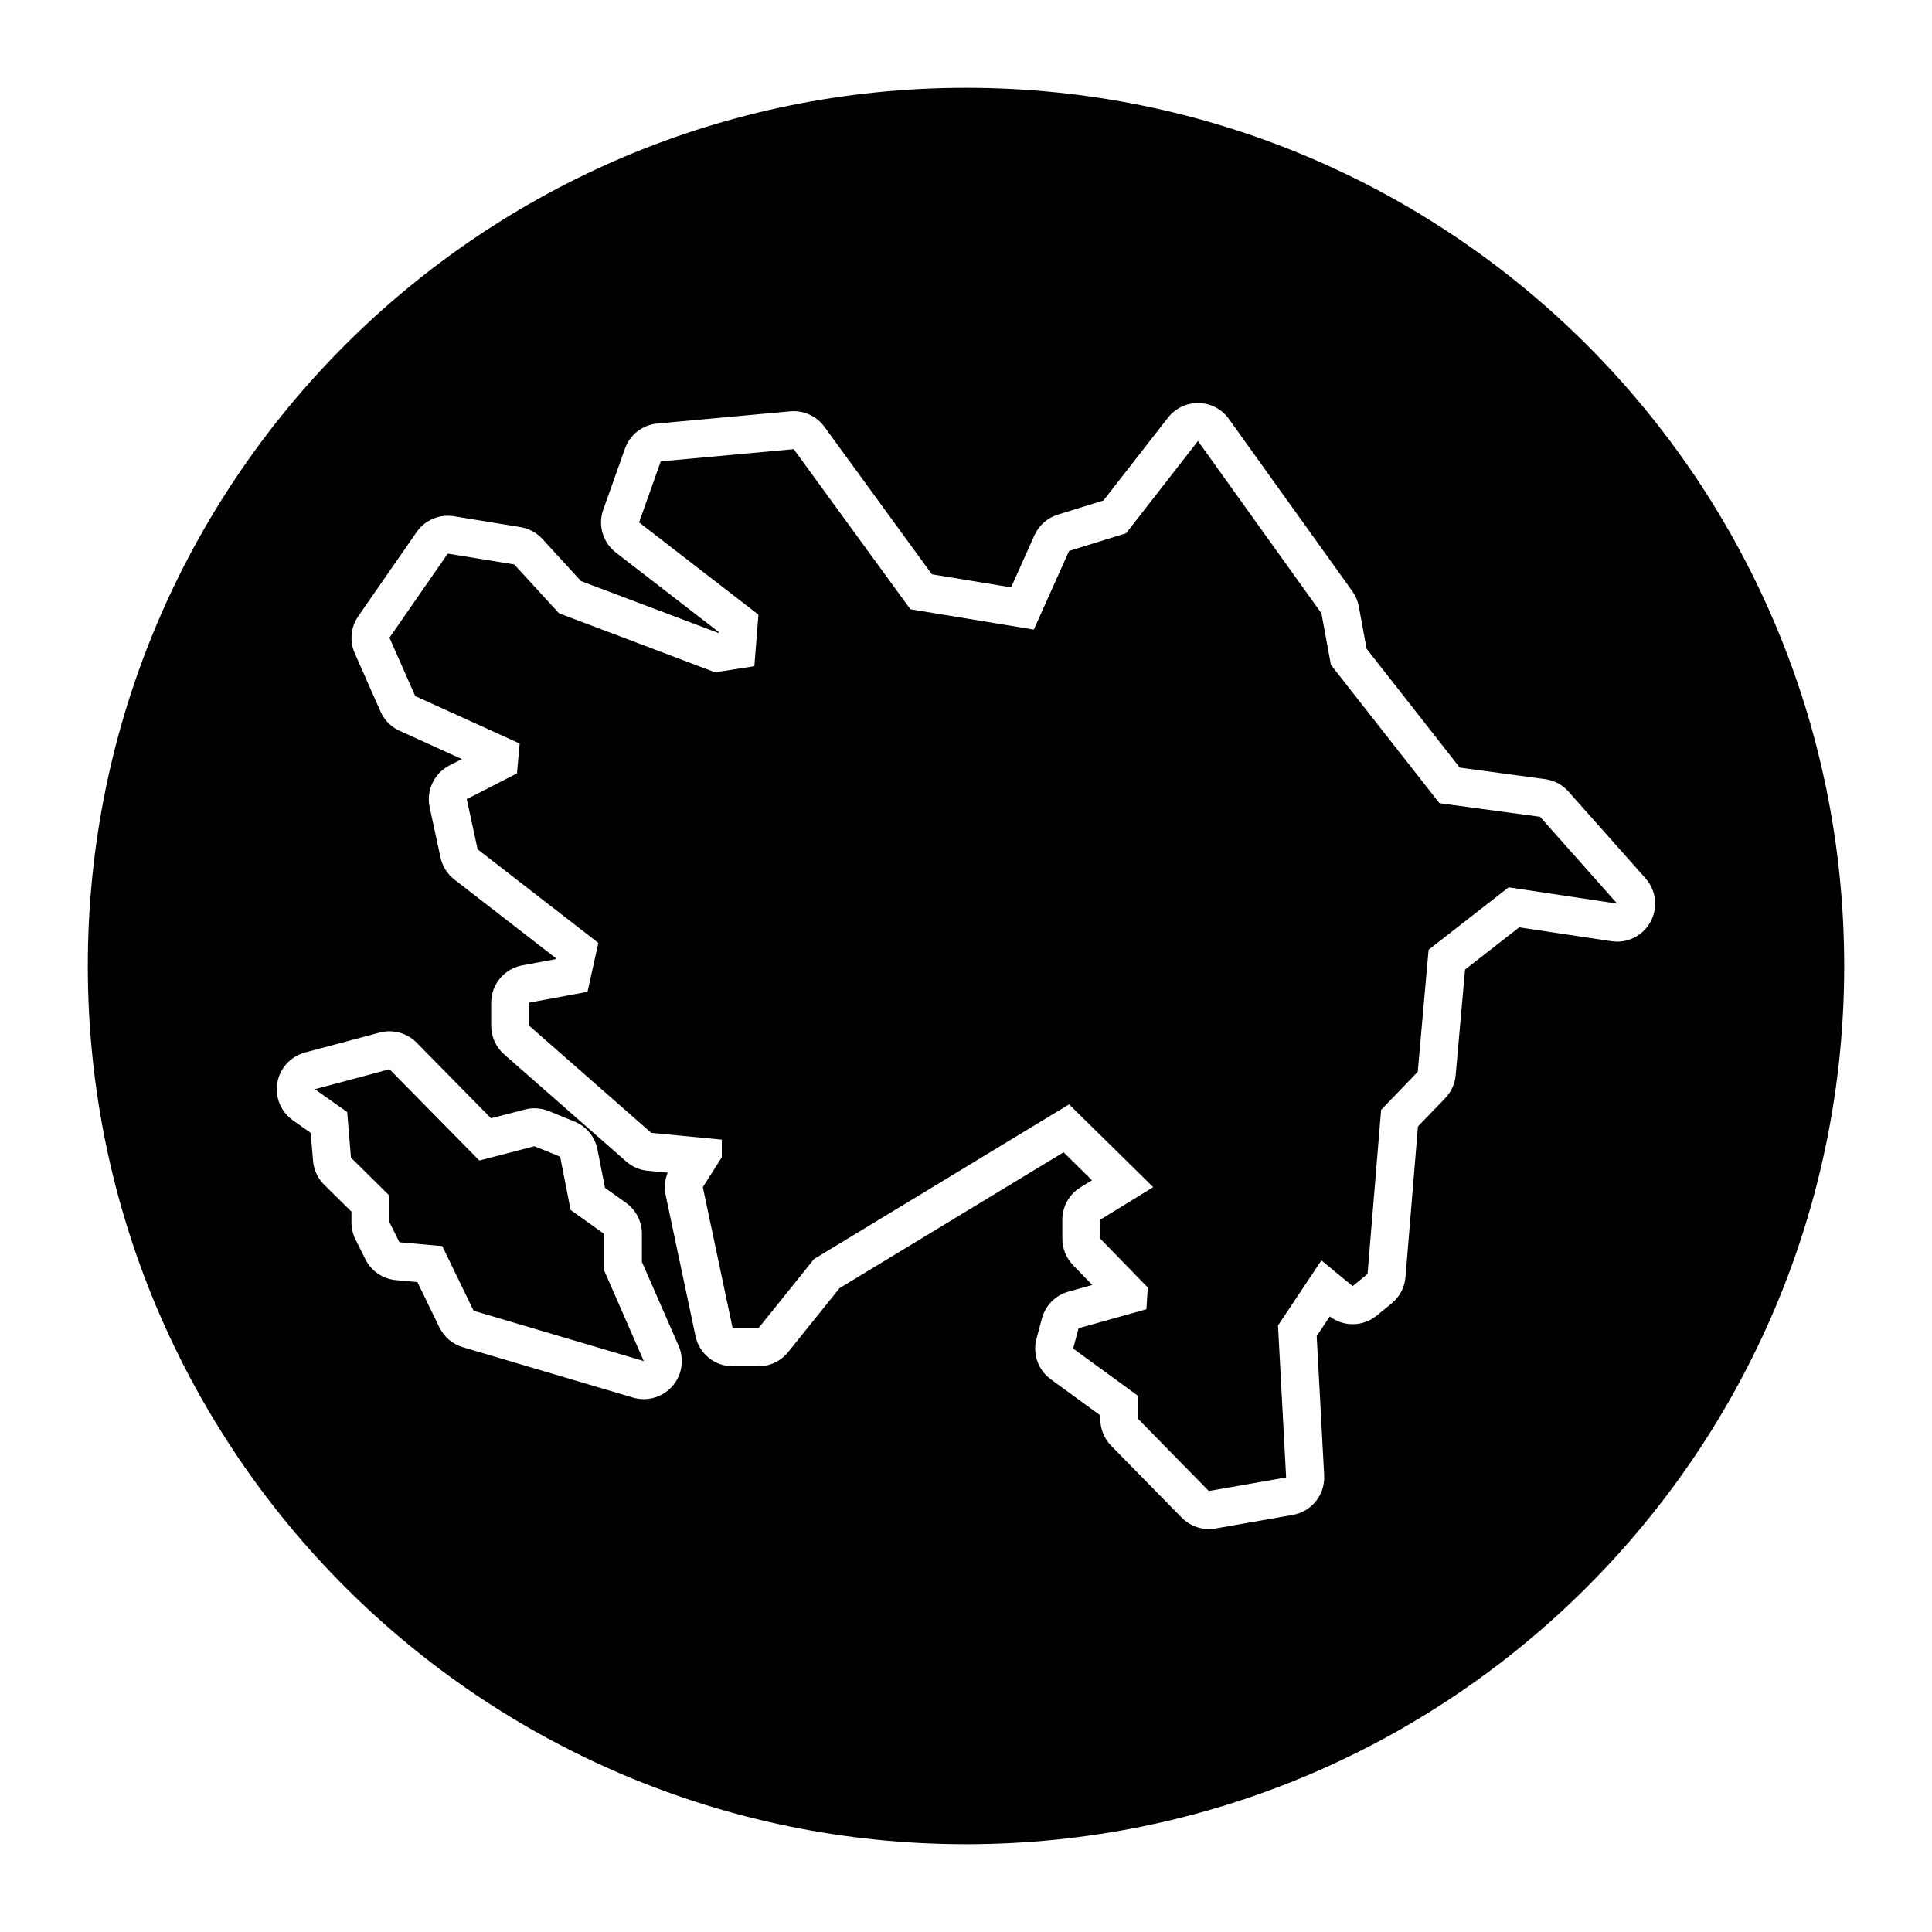
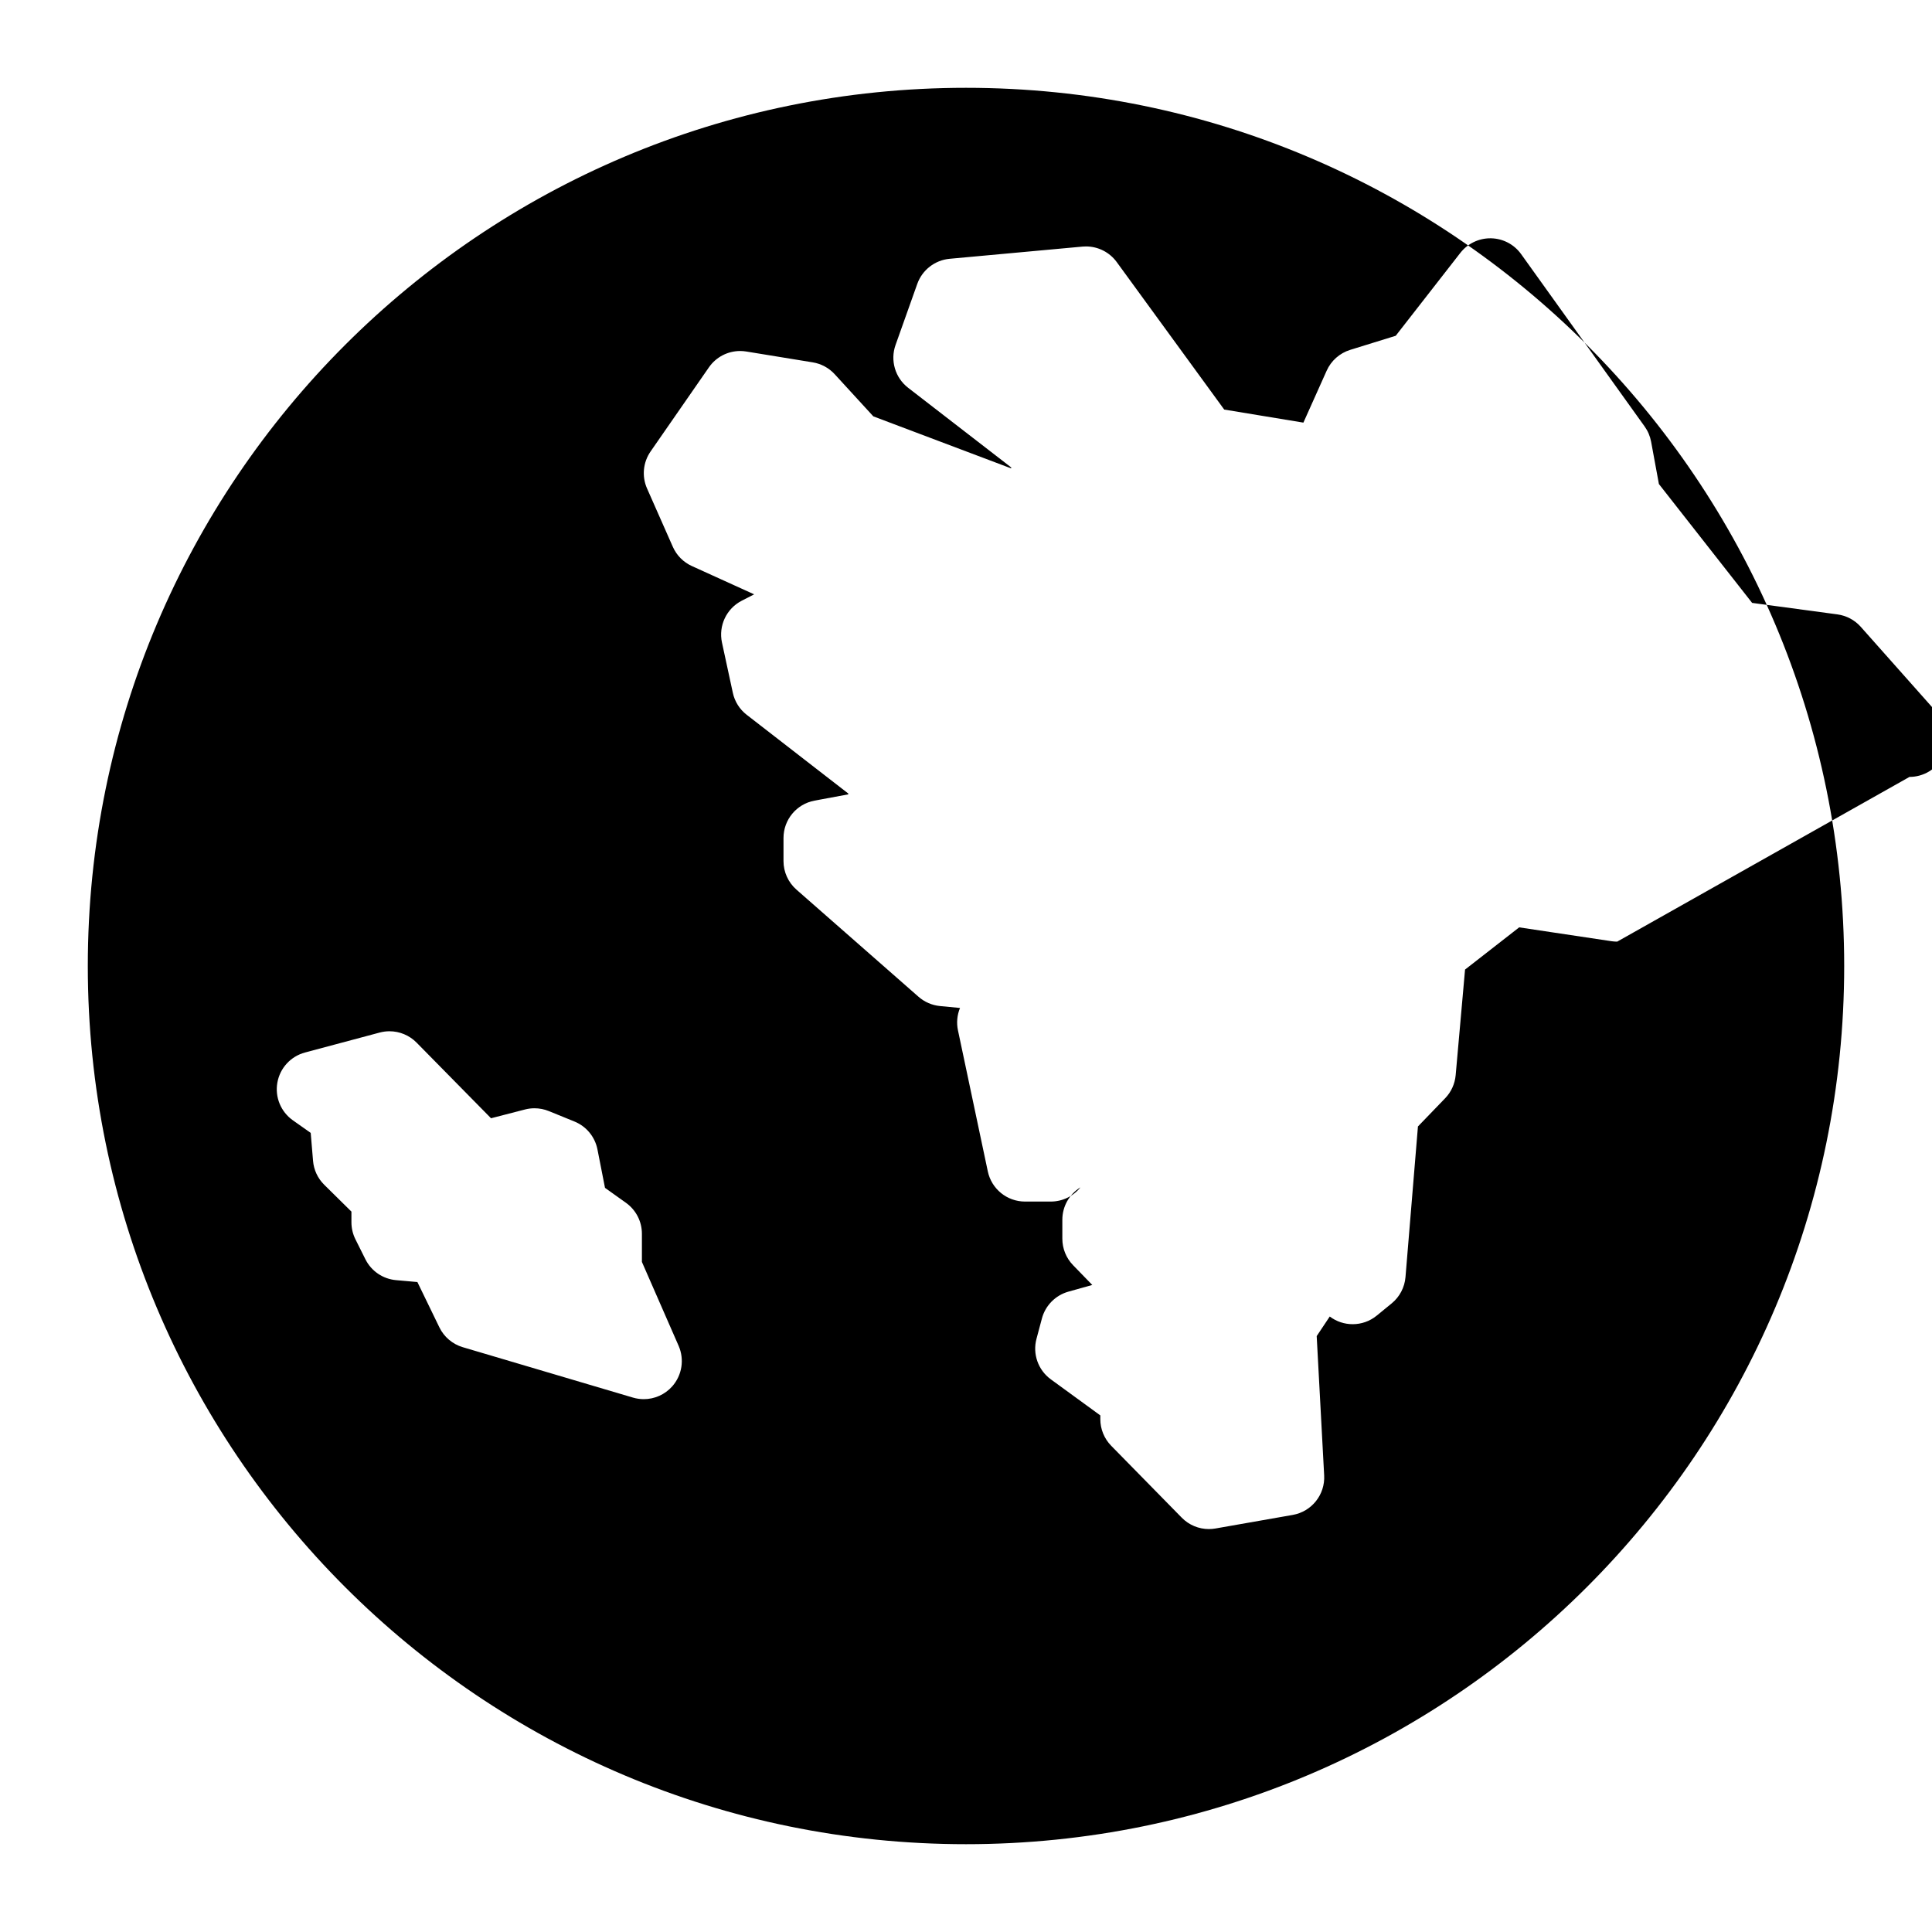
<svg xmlns="http://www.w3.org/2000/svg" fill="#000000" width="800px" height="800px" version="1.1" viewBox="144 144 512 512">
  <g>
-     <path d="m304.03 470.95-8.816-6.305-2.769-14.105-6.809-2.777-14.609 3.785-23.809-24.191-19.785 5.293 8.57 6.047 1.008 12.098 10.207 10.074v7.055l2.637 5.293 11.344 1.008 8.312 17.137 45.105 13.352-10.586-24.191z" />
-     <path d="m525.47 356.86-28.762-36.664-2.516-13.664-32.719-45.66-19.051 24.449-15.102 4.672-9.344 20.852-32.719-5.391-30.914-42.422-35.234 3.234-5.75 16.18 31.633 24.441-1.078 13.664-10.422 1.617-41.344-15.637-11.863-12.945-17.617-2.875-15.457 22.289 6.828 15.461 27.68 12.582-0.719 7.91-13.301 6.828 2.875 13.301 32 24.805-2.879 12.949-15.457 2.875v6.109l32.355 28.402 18.695 1.797v4.672l-5.031 7.91 7.902 37.391h6.832l14.742-18.336 67.586-40.988 22.293 21.934-14.02 8.629v5.035l12.582 12.941-0.359 5.754-17.977 5.031-1.441 5.391 17.262 12.586v6.113l18.691 19.051 20.488-3.594-2.156-40.266 11.508-17.258 8.27 6.828 3.953-3.234 3.598-43.5 9.703-10.066 2.875-32.352 21.211-16.543 28.766 4.32-20.441-23.012z" />
-     <path d="m400 167.27c-128.54 0-232.73 104.2-232.73 232.73 0 128.54 104.2 232.73 232.73 232.73 128.54 0 232.73-104.2 232.73-232.73 0-128.54-104.2-232.73-232.73-232.73zm-77.836 344.11c-1.945 2.203-4.711 3.41-7.559 3.41-0.953 0-1.914-0.137-2.863-0.414l-45.102-13.355c-2.715-0.805-4.969-2.715-6.203-5.266l-5.824-12-5.656-0.504c-3.488-0.309-6.559-2.402-8.121-5.531l-2.641-5.289c-0.699-1.402-1.062-2.938-1.062-4.504v-2.84l-7.211-7.117c-1.715-1.688-2.762-3.934-2.961-6.332l-0.621-7.41-4.727-3.336c-3.195-2.258-4.797-6.152-4.106-10 0.684-3.848 3.535-6.953 7.316-7.965l19.785-5.289c0.863-0.23 1.734-0.344 2.606-0.344 2.664 0 5.266 1.059 7.184 3.008l19.73 20.047 8.988-2.324c0.832-0.215 1.676-0.324 2.523-0.324 1.293 0 2.59 0.25 3.805 0.746l6.801 2.769c3.144 1.281 5.43 4.062 6.086 7.391l2 10.184 5.562 3.969c2.648 1.891 4.219 4.941 4.219 8.195v7.465l9.738 22.258c1.562 3.586 0.906 7.762-1.688 10.703zm250.41-117.84c-0.492 0-0.996-0.035-1.496-0.109l-24.48-3.672-14.344 11.184-2.488 27.996c-0.207 2.293-1.184 4.445-2.781 6.102l-7.215 7.481-3.301 39.922c-0.227 2.727-1.547 5.238-3.664 6.969l-3.953 3.234c-1.855 1.523-4.117 2.277-6.383 2.277-2.141 0-4.277-0.68-6.07-2.035l-3.461 5.188 1.98 36.926c0.273 5.09-3.301 9.582-8.324 10.465l-20.488 3.598c-0.578 0.102-1.164 0.152-1.742 0.152-2.68 0-5.281-1.074-7.188-3.019l-18.695-19.055c-1.848-1.883-2.883-4.418-2.883-7.059v-0.988l-13.121-9.562c-3.359-2.453-4.871-6.715-3.797-10.734l1.438-5.391c0.918-3.441 3.586-6.144 7.019-7.109l6.328-1.773-5.082-5.231c-1.828-1.879-2.852-4.402-2.852-7.023v-5.031c0-3.5 1.812-6.746 4.797-8.578l3.062-1.883-7.531-7.41-59.367 35.996-13.629 16.953c-1.914 2.379-4.801 3.762-7.856 3.762h-6.832c-4.762 0-8.871-3.332-9.859-7.992l-7.91-37.387c-0.422-1.996-0.227-4.062 0.543-5.926l-5.309-0.508c-2.106-0.203-4.09-1.062-5.684-2.457l-32.355-28.398c-2.18-1.914-3.43-4.672-3.43-7.57v-6.109c0-4.852 3.461-9.02 8.23-9.906l8.914-1.656 0.047-0.207-26.949-20.887c-1.875-1.449-3.176-3.516-3.672-5.836l-2.875-13.301c-0.961-4.457 1.188-9.008 5.246-11.094l3.281-1.684-16.504-7.5c-2.254-1.023-4.047-2.836-5.047-5.098l-6.832-15.457c-1.422-3.211-1.062-6.926 0.938-9.812l15.457-22.289c1.898-2.742 5.008-4.332 8.277-4.332 0.539 0 1.082 0.047 1.629 0.133l17.617 2.875c2.231 0.363 4.277 1.473 5.805 3.133l10.242 11.176 36.527 13.789 0.02-0.246-27.32-21.113c-3.449-2.664-4.793-7.246-3.336-11.348l5.754-16.176c1.316-3.699 4.66-6.297 8.57-6.66l35.23-3.234c0.309-0.031 0.613-0.039 0.922-0.039 3.199 0 6.238 1.527 8.141 4.141l28.484 39.086 20.984 3.461 6.172-13.77c1.184-2.641 3.449-4.644 6.219-5.508l12.078-3.738 17.109-21.949c1.91-2.453 4.848-3.883 7.945-3.883h0.203c3.18 0.066 6.137 1.621 7.984 4.207l32.719 45.656c0.863 1.203 1.449 2.586 1.719 4.039l2.066 11.219 24.703 31.5 22.602 3.047c2.387 0.324 4.586 1.492 6.188 3.293l20.434 23.008c2.816 3.168 3.344 7.766 1.324 11.492-1.77 3.281-5.191 5.277-8.844 5.277z" />
+     <path d="m400 167.27c-128.54 0-232.73 104.2-232.73 232.73 0 128.54 104.2 232.73 232.73 232.73 128.54 0 232.73-104.2 232.73-232.73 0-128.54-104.2-232.73-232.73-232.73zm-77.836 344.11c-1.945 2.203-4.711 3.41-7.559 3.41-0.953 0-1.914-0.137-2.863-0.414l-45.102-13.355c-2.715-0.805-4.969-2.715-6.203-5.266l-5.824-12-5.656-0.504c-3.488-0.309-6.559-2.402-8.121-5.531l-2.641-5.289c-0.699-1.402-1.062-2.938-1.062-4.504v-2.84l-7.211-7.117c-1.715-1.688-2.762-3.934-2.961-6.332l-0.621-7.41-4.727-3.336c-3.195-2.258-4.797-6.152-4.106-10 0.684-3.848 3.535-6.953 7.316-7.965l19.785-5.289c0.863-0.23 1.734-0.344 2.606-0.344 2.664 0 5.266 1.059 7.184 3.008l19.73 20.047 8.988-2.324c0.832-0.215 1.676-0.324 2.523-0.324 1.293 0 2.59 0.25 3.805 0.746l6.801 2.769c3.144 1.281 5.43 4.062 6.086 7.391l2 10.184 5.562 3.969c2.648 1.891 4.219 4.941 4.219 8.195v7.465l9.738 22.258c1.562 3.586 0.906 7.762-1.688 10.703zm250.41-117.84c-0.492 0-0.996-0.035-1.496-0.109l-24.48-3.672-14.344 11.184-2.488 27.996c-0.207 2.293-1.184 4.445-2.781 6.102l-7.215 7.481-3.301 39.922c-0.227 2.727-1.547 5.238-3.664 6.969l-3.953 3.234c-1.855 1.523-4.117 2.277-6.383 2.277-2.141 0-4.277-0.68-6.07-2.035l-3.461 5.188 1.98 36.926c0.273 5.09-3.301 9.582-8.324 10.465l-20.488 3.598c-0.578 0.102-1.164 0.152-1.742 0.152-2.68 0-5.281-1.074-7.188-3.019l-18.695-19.055c-1.848-1.883-2.883-4.418-2.883-7.059v-0.988l-13.121-9.562c-3.359-2.453-4.871-6.715-3.797-10.734l1.438-5.391c0.918-3.441 3.586-6.144 7.019-7.109l6.328-1.773-5.082-5.231c-1.828-1.879-2.852-4.402-2.852-7.023v-5.031c0-3.5 1.812-6.746 4.797-8.578c-1.914 2.379-4.801 3.762-7.856 3.762h-6.832c-4.762 0-8.871-3.332-9.859-7.992l-7.91-37.387c-0.422-1.996-0.227-4.062 0.543-5.926l-5.309-0.508c-2.106-0.203-4.09-1.062-5.684-2.457l-32.355-28.398c-2.18-1.914-3.43-4.672-3.43-7.57v-6.109c0-4.852 3.461-9.02 8.23-9.906l8.914-1.656 0.047-0.207-26.949-20.887c-1.875-1.449-3.176-3.516-3.672-5.836l-2.875-13.301c-0.961-4.457 1.188-9.008 5.246-11.094l3.281-1.684-16.504-7.5c-2.254-1.023-4.047-2.836-5.047-5.098l-6.832-15.457c-1.422-3.211-1.062-6.926 0.938-9.812l15.457-22.289c1.898-2.742 5.008-4.332 8.277-4.332 0.539 0 1.082 0.047 1.629 0.133l17.617 2.875c2.231 0.363 4.277 1.473 5.805 3.133l10.242 11.176 36.527 13.789 0.02-0.246-27.32-21.113c-3.449-2.664-4.793-7.246-3.336-11.348l5.754-16.176c1.316-3.699 4.66-6.297 8.57-6.66l35.23-3.234c0.309-0.031 0.613-0.039 0.922-0.039 3.199 0 6.238 1.527 8.141 4.141l28.484 39.086 20.984 3.461 6.172-13.77c1.184-2.641 3.449-4.644 6.219-5.508l12.078-3.738 17.109-21.949c1.91-2.453 4.848-3.883 7.945-3.883h0.203c3.18 0.066 6.137 1.621 7.984 4.207l32.719 45.656c0.863 1.203 1.449 2.586 1.719 4.039l2.066 11.219 24.703 31.5 22.602 3.047c2.387 0.324 4.586 1.492 6.188 3.293l20.434 23.008c2.816 3.168 3.344 7.766 1.324 11.492-1.77 3.281-5.191 5.277-8.844 5.277z" />
  </g>
</svg>